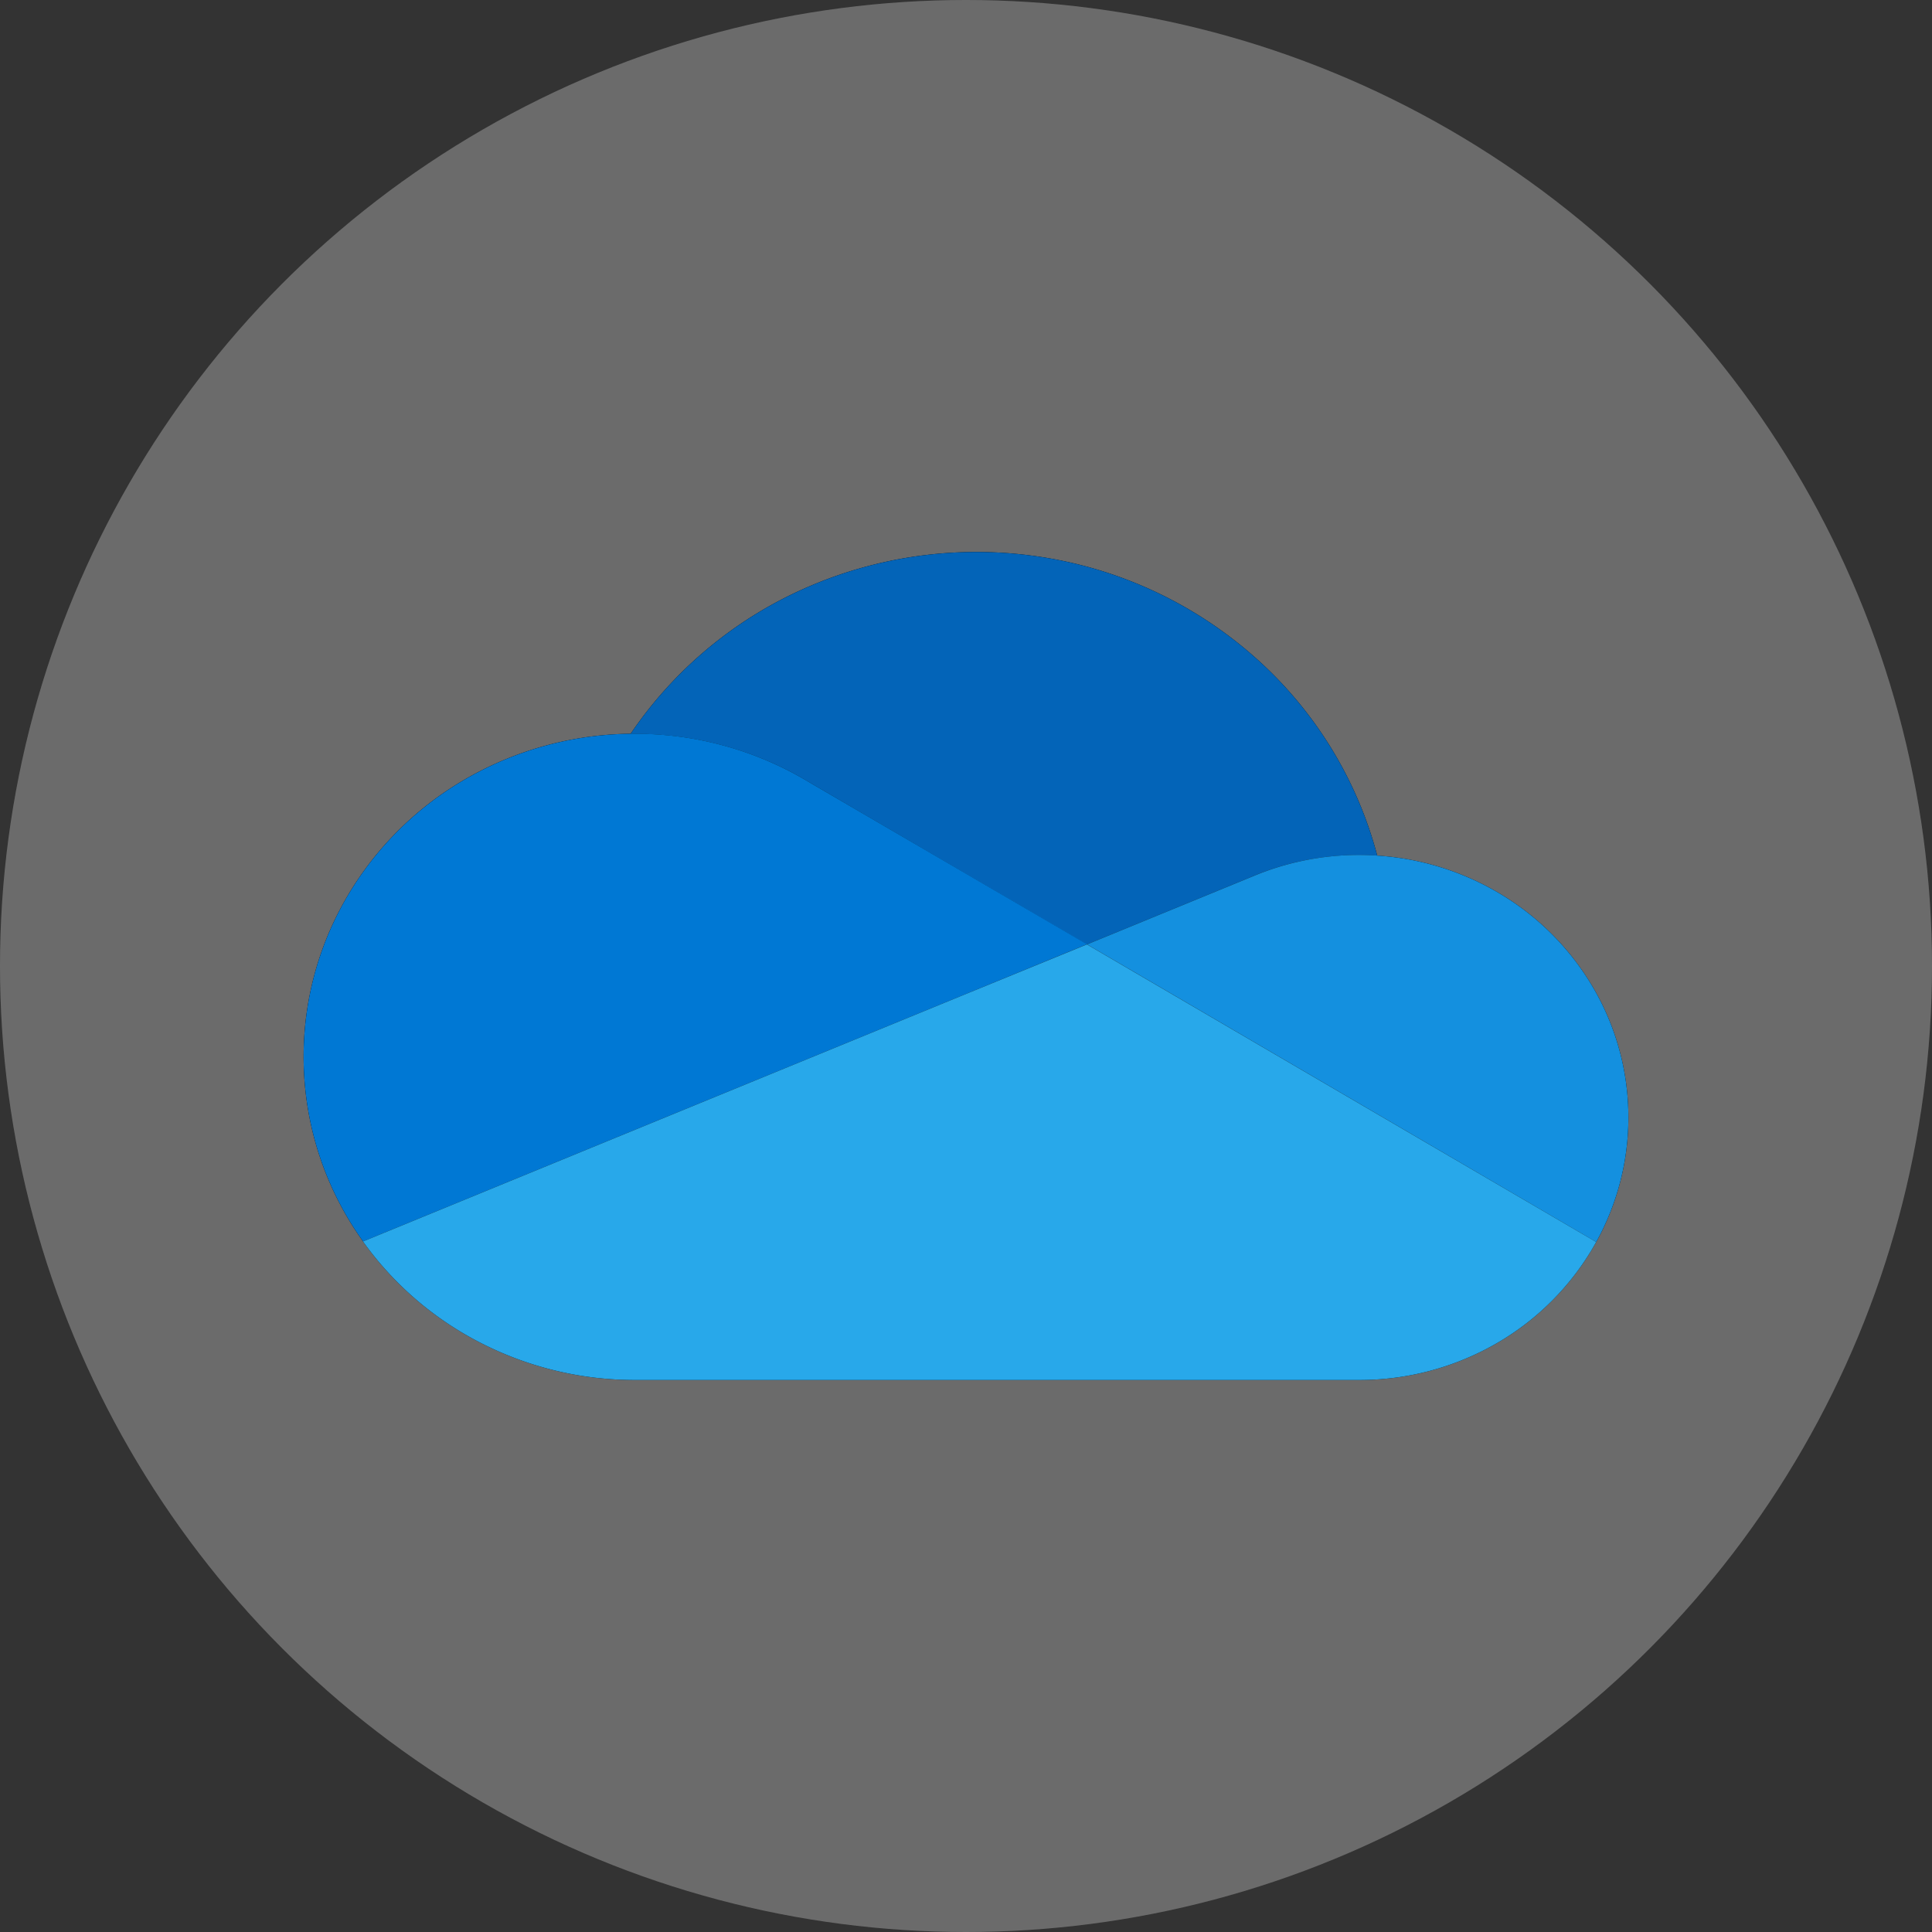
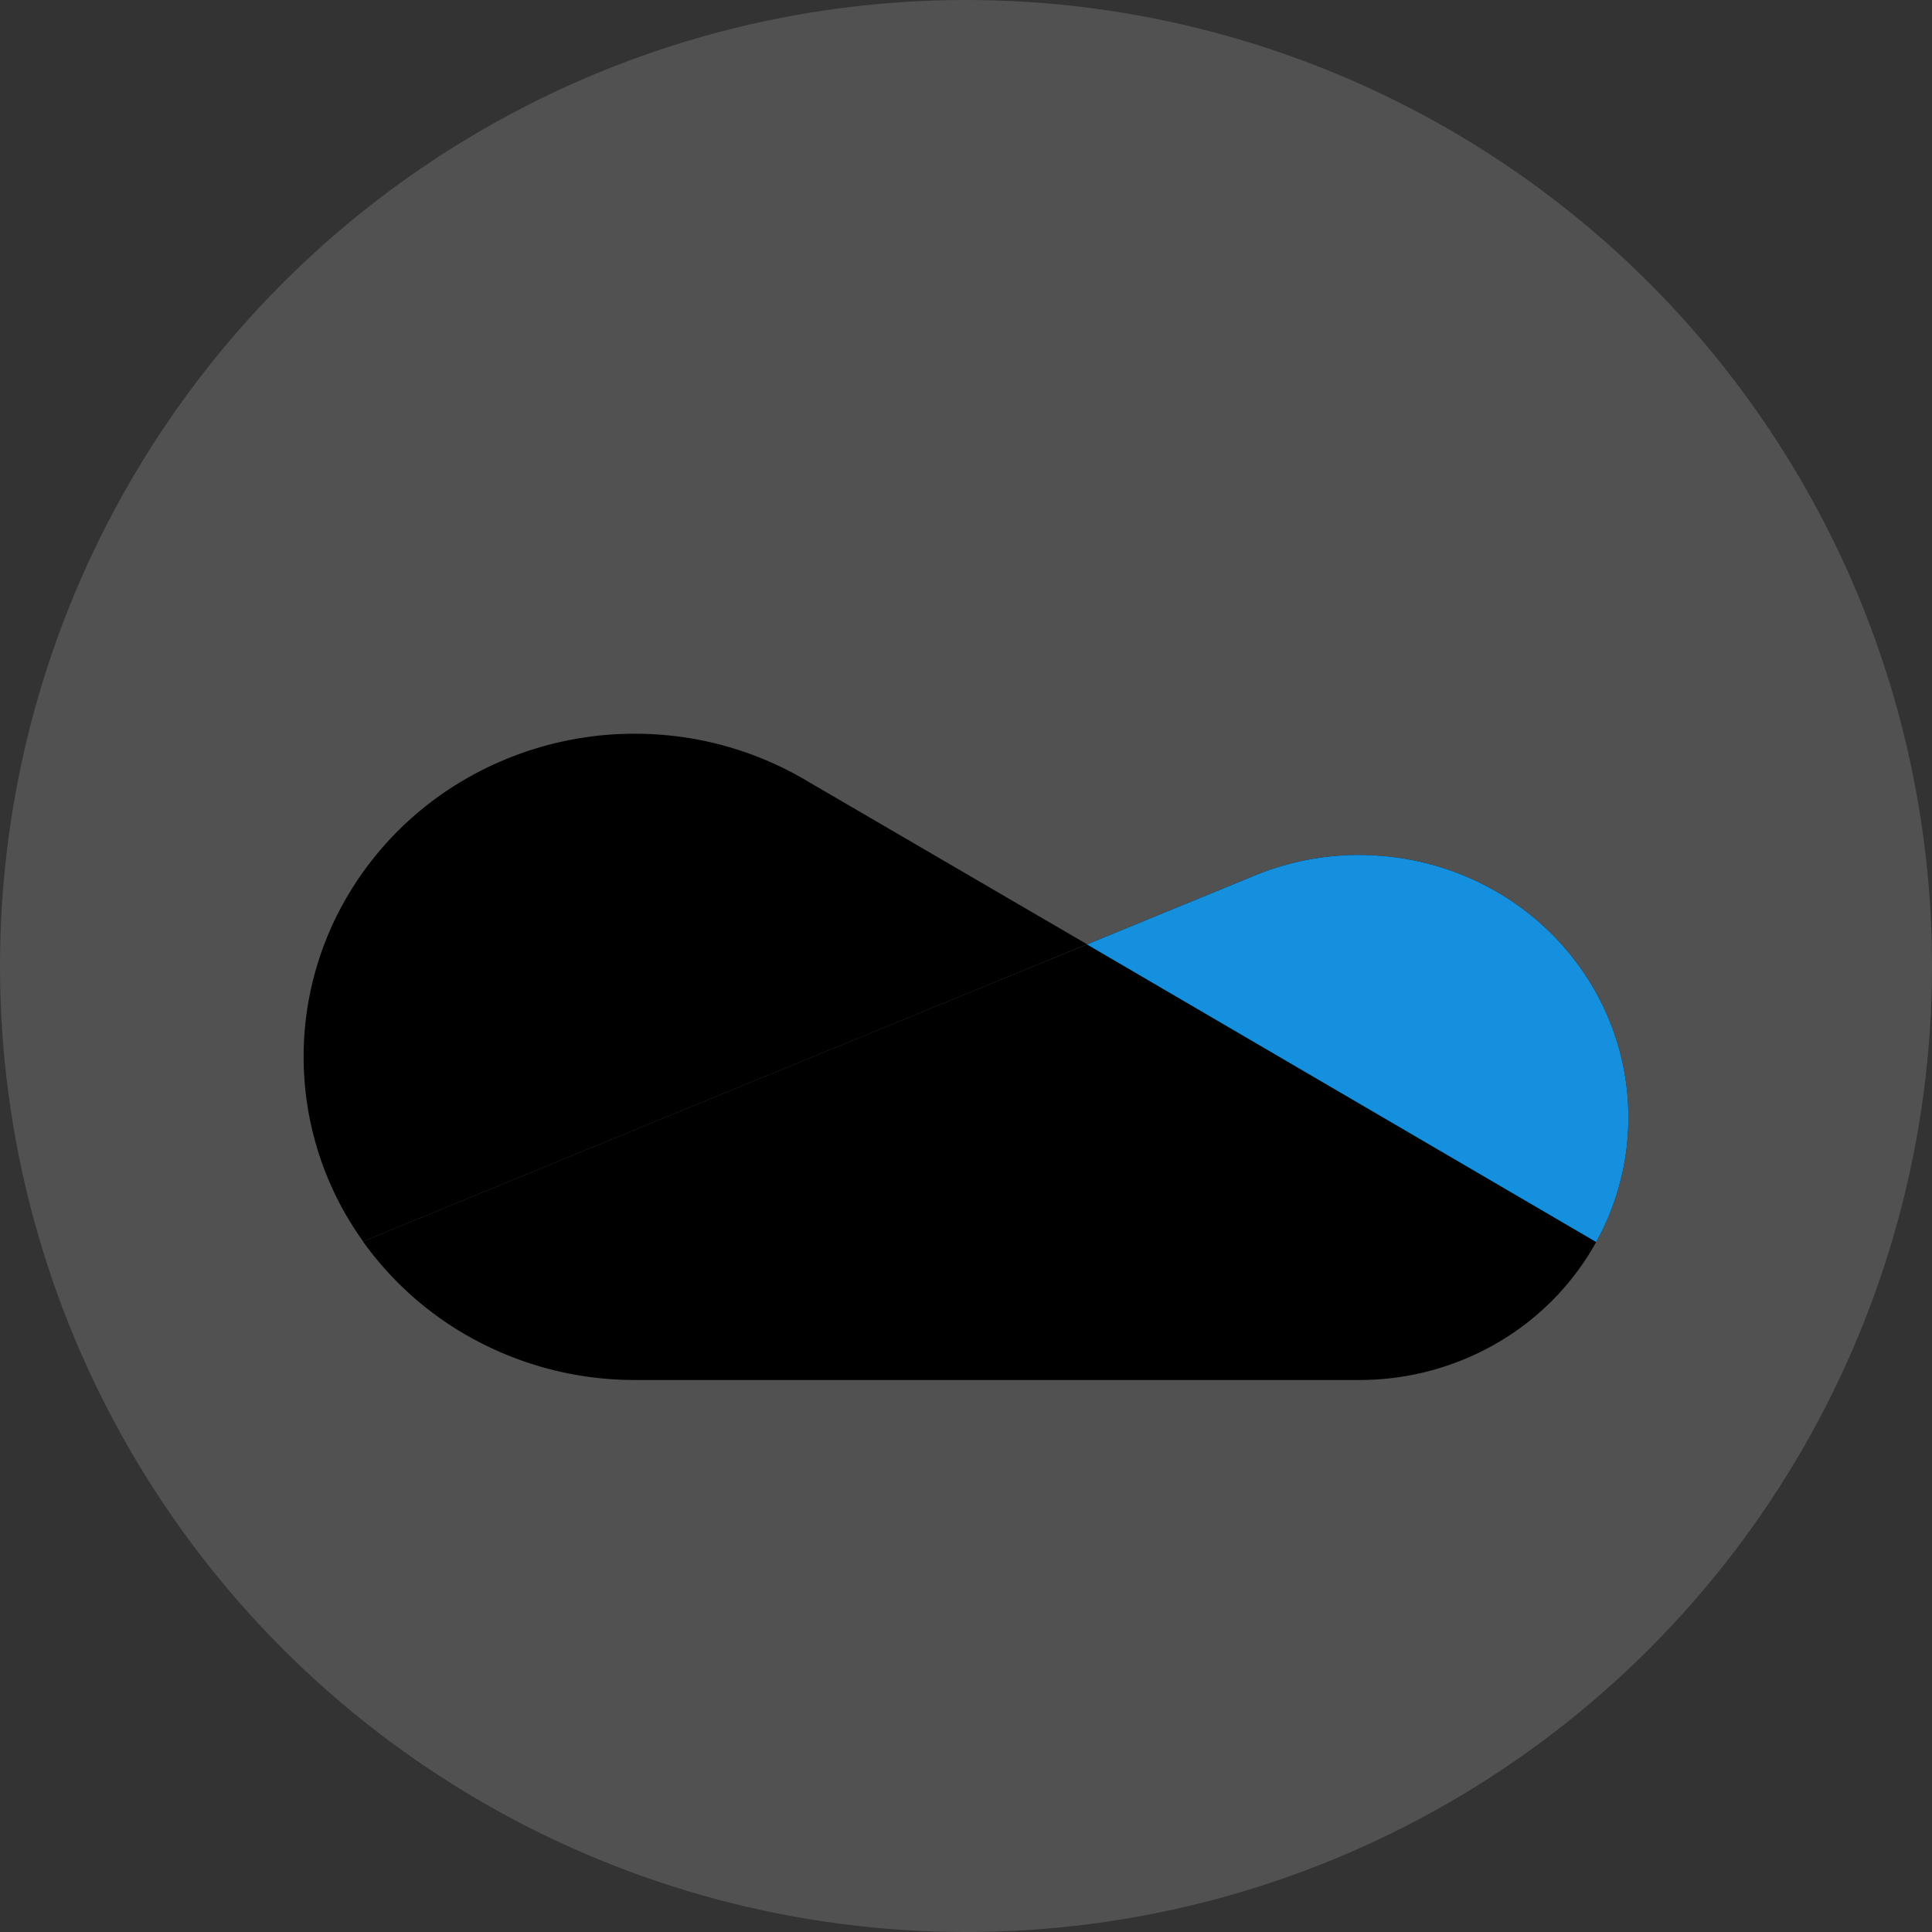
<svg xmlns="http://www.w3.org/2000/svg" id="Layer_1" data-name="Layer 1" viewBox="0 0 70 70">
  <rect x="0" y="0" width="70" height="70" fill="#333333" stroke="none" />
  <defs>
    <style>.cls-1{fill:#fff;opacity:0.15;isolation:isolate;}.cls-2{fill:#0364b8;}.cls-3{fill:#0078d4;}.cls-4{fill:#1490df;}.cls-5{fill:#28a8ea;}</style>
  </defs>
  <circle class="cls-1" cx="35" cy="35" r="35" />
-   <circle class="cls-1" cx="35" cy="35" r="35" />
-   <path d="M54.3,53.331h0L64.377,59.22l6-2.465a9.9,9.9,0,0,1,3.865-.777c.221,0,.44.009.658.024a14.575,14.575,0,0,0-4.386-7.146A15.146,15.146,0,0,0,62.849,45.2a15.349,15.349,0,0,0-8.473,1.022,14.915,14.915,0,0,0-6.529,5.367H48A12.169,12.169,0,0,1,54.3,53.331Z" transform="translate(-25 -25)" />
  <path d="M54.3,53.33h0A12.182,12.182,0,0,0,48,51.585h-.153a12.231,12.231,0,0,0-6.165,1.751,11.817,11.817,0,0,0-4.355,4.6,11.463,11.463,0,0,0,.829,12.043l8.886-3.649,3.95-1.621,8.8-3.611,4.594-1.886Z" transform="translate(-25 -25)" />
  <path d="M74.908,56c-.218-.015-.437-.024-.658-.024a9.906,9.906,0,0,0-3.865.778l-6,2.464,1.741,1.017,5.707,3.336,2.49,1.455L82.834,70a9.309,9.309,0,0,0-.049-9.11,9.629,9.629,0,0,0-3.3-3.426A9.907,9.907,0,0,0,74.908,56Z" transform="translate(-25 -25)" />
  <path d="M74.319,65.026l-2.49-1.455-5.707-3.335-1.741-1.018L59.787,61.1l-8.8,3.611-3.95,1.621-8.886,3.649a11.9,11.9,0,0,0,4.291,3.687A12.228,12.228,0,0,0,48,75H74.25a9.935,9.935,0,0,0,5-1.344A9.627,9.627,0,0,0,82.834,70Z" transform="translate(-25 -25)" />
-   <path class="cls-2" d="M54.3,53.331h0L64.377,59.22l6-2.465a9.9,9.9,0,0,1,3.865-.777c.221,0,.44.009.658.024a14.575,14.575,0,0,0-4.386-7.146A15.146,15.146,0,0,0,62.849,45.2a15.349,15.349,0,0,0-8.473,1.022,14.915,14.915,0,0,0-6.529,5.367H48A12.169,12.169,0,0,1,54.3,53.331Z" transform="translate(-25 -25)" />
-   <path class="cls-3" d="M54.3,53.33h0A12.182,12.182,0,0,0,48,51.585h-.153a12.231,12.231,0,0,0-6.165,1.751,11.817,11.817,0,0,0-4.355,4.6,11.463,11.463,0,0,0,.829,12.043l8.886-3.649,3.95-1.621,8.8-3.611,4.594-1.886Z" transform="translate(-25 -25)" />
  <path class="cls-4" d="M74.908,56c-.218-.015-.437-.024-.658-.024a9.906,9.906,0,0,0-3.865.778l-6,2.464,1.741,1.017,5.707,3.336,2.49,1.455L82.834,70a9.309,9.309,0,0,0-.049-9.11,9.629,9.629,0,0,0-3.3-3.426A9.907,9.907,0,0,0,74.908,56Z" transform="translate(-25 -25)" />
-   <path class="cls-5" d="M74.319,65.026l-2.49-1.455-5.707-3.335-1.741-1.018L59.787,61.1l-8.8,3.611-3.95,1.621-8.886,3.649a11.9,11.9,0,0,0,4.291,3.687A12.228,12.228,0,0,0,48,75H74.25a9.935,9.935,0,0,0,5-1.344A9.627,9.627,0,0,0,82.834,70Z" transform="translate(-25 -25)" />
</svg>